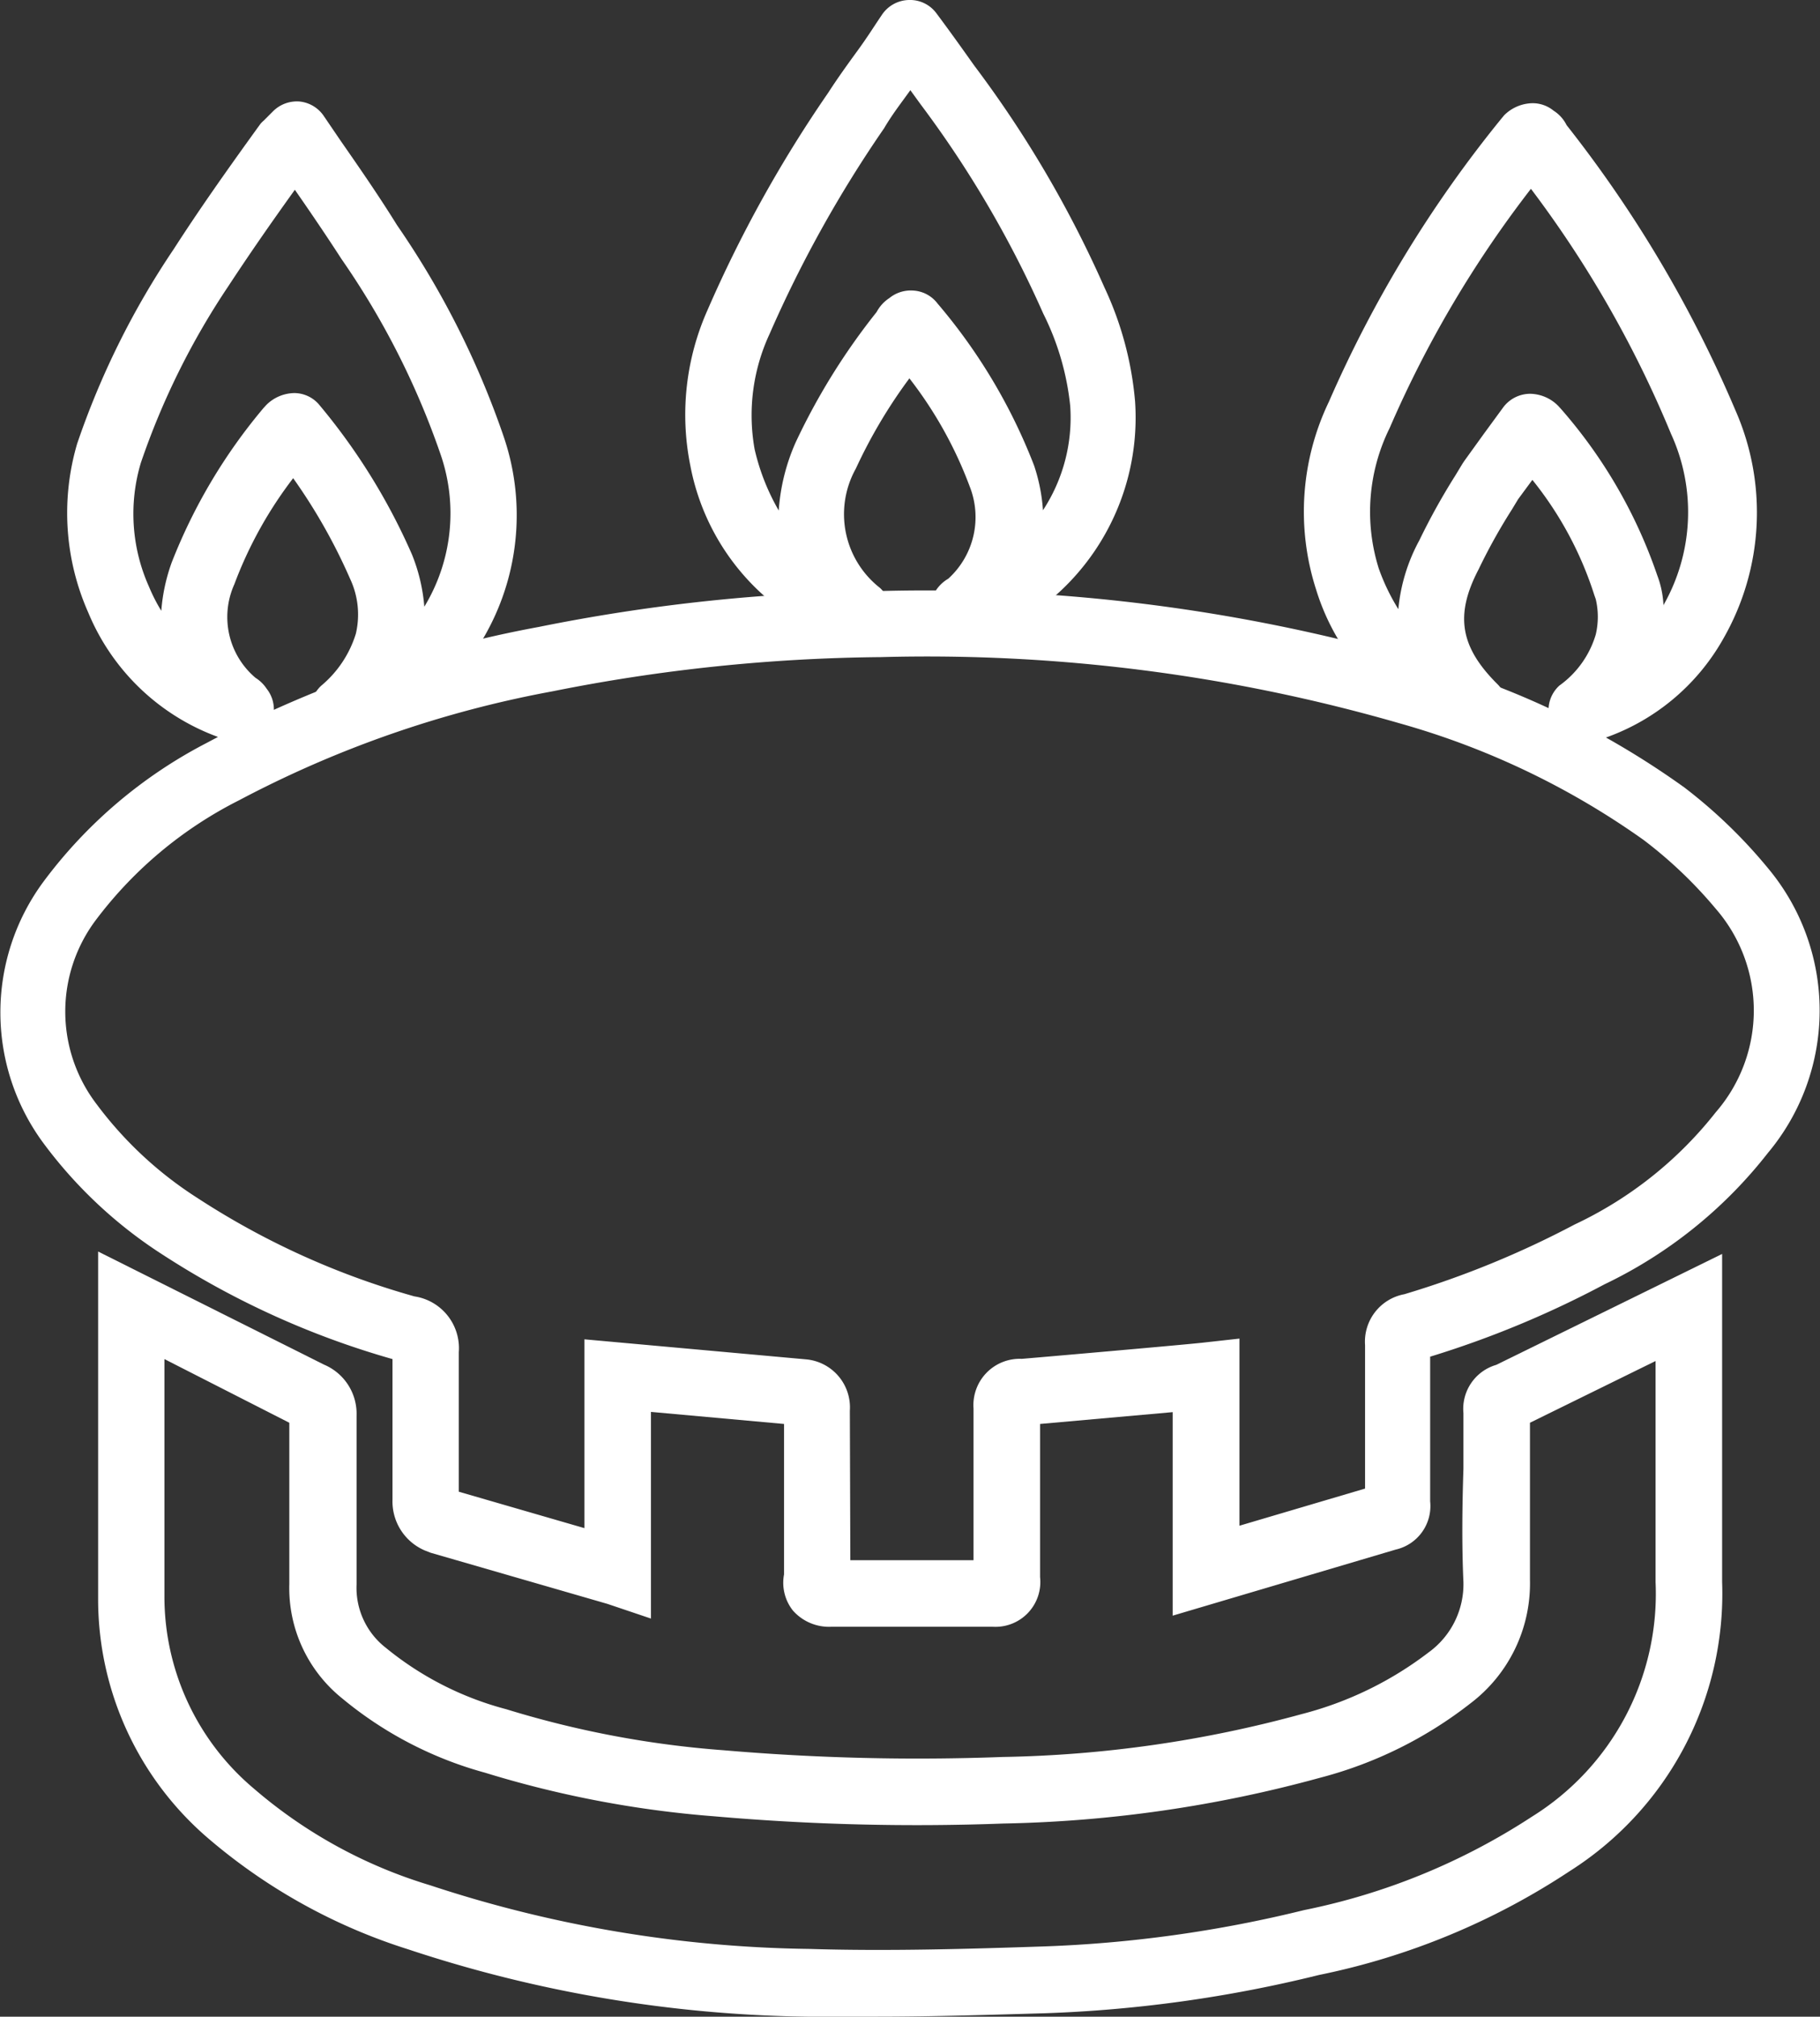
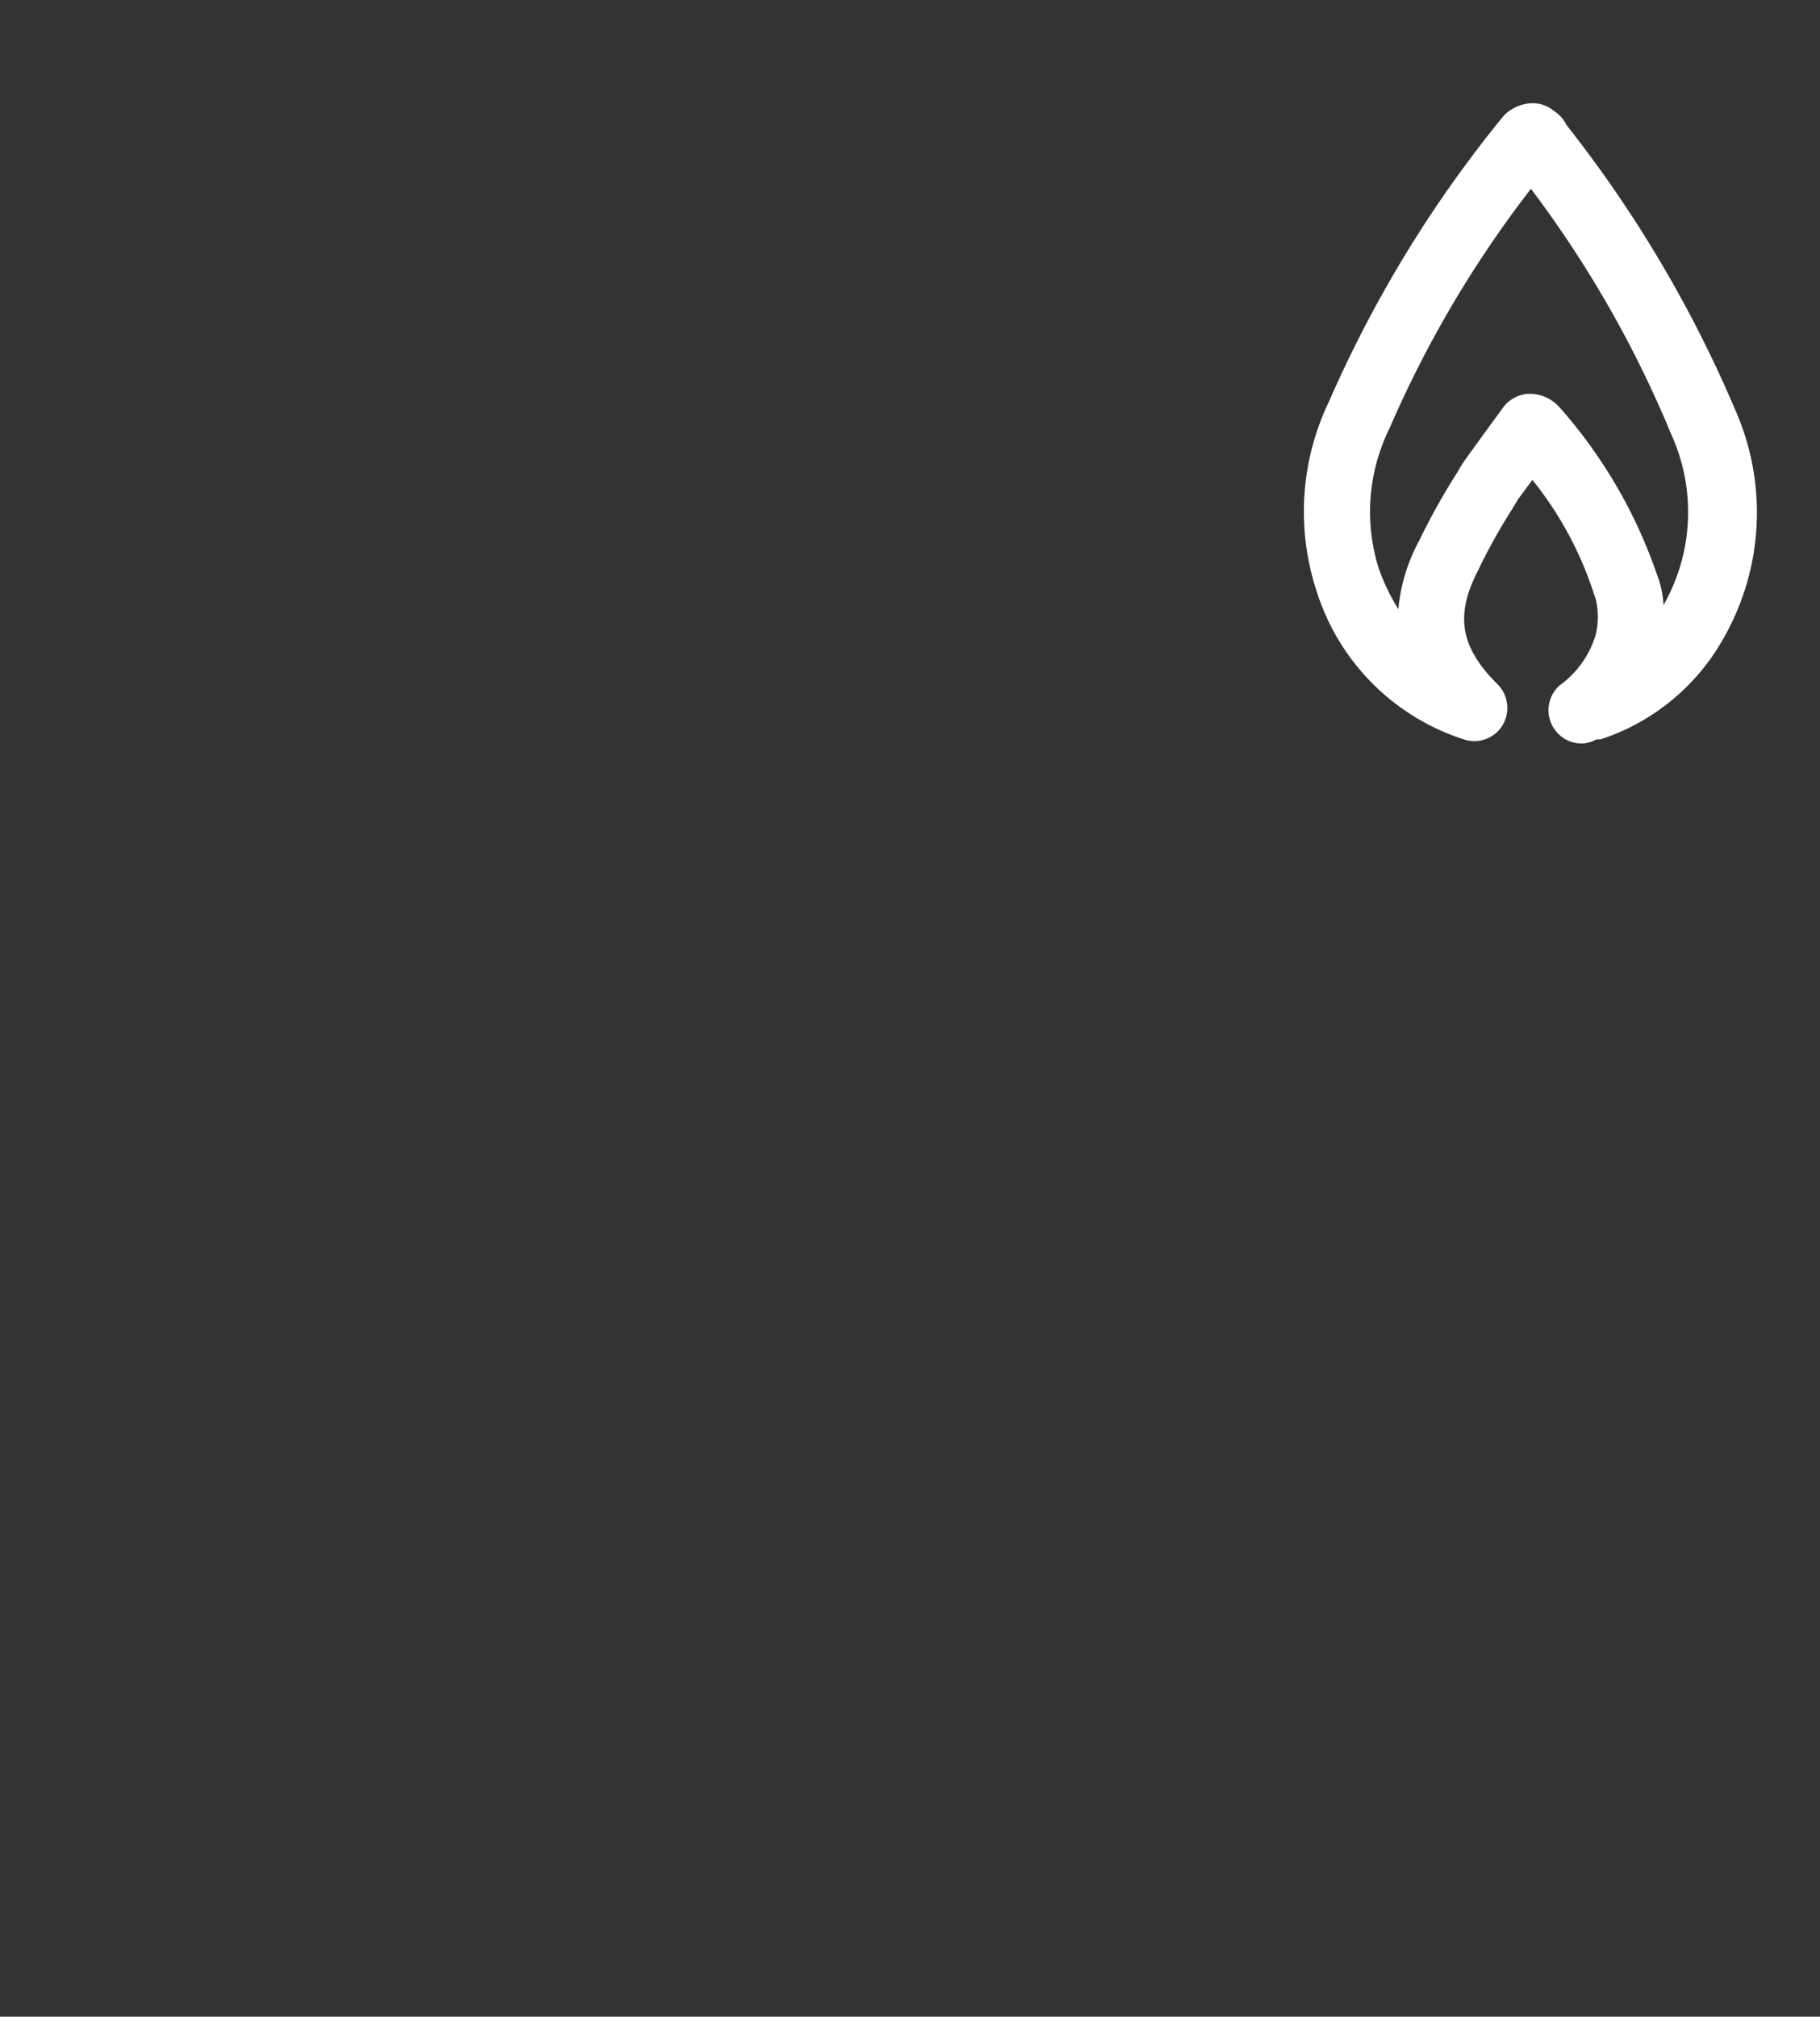
<svg xmlns="http://www.w3.org/2000/svg" viewBox="0 0 75.49 83.63">
  <rect x="0" y="0" width="75.49" height="83.63" fill="#333333" stroke="none" />
  <defs>
    <style>.cls-1{fill:#fff;}</style>
  </defs>
  <title>Recurso 5tips5</title>
  <g id="Capa_2" data-name="Capa 2">
    <g id="Capa_1-2" data-name="Capa 1">
      <g id="_Grupo_" data-name="&lt;Grupo&gt;">
        <g id="_Grupo_2" data-name="&lt;Grupo&gt;">
-           <path class="cls-1" d="M41.18,67.46h-6.7a2,2,0,0,1-1.59-.67,1.86,1.86,0,0,1-.37-1.5V59.05L27,58.55v8.57l-1.81-.61-7.33-2.12-.23-.09a2.21,2.21,0,0,1-1.35-2.11V56.36A35.09,35.09,0,0,1,6.7,52a18.79,18.79,0,0,1-4.91-4.61,9.12,9.12,0,0,1,0-10.81,19.73,19.73,0,0,1,6.78-5.77A47.49,47.49,0,0,1,22.34,26a75.14,75.14,0,0,1,14.15-1.49,73.35,73.35,0,0,1,22.38,2.88,34.83,34.83,0,0,1,11,5.27A21,21,0,0,1,73.33,36a9.2,9.2,0,0,1,0,11.81,19,19,0,0,1-6.78,5.45,40.8,40.8,0,0,1-7.23,3v6a1.85,1.85,0,0,1-1.43,2L48.64,67V58.56l-5.5.49V65.4A1.86,1.86,0,0,1,41.18,67.46ZM35.27,64.7h5.11V58.41a1.92,1.92,0,0,1,2-2.06c.62-.05,6.69-.58,7.5-.67l1.53-.17v7.76l5.21-1.54V55.78a2,2,0,0,1,1.63-2.11,39,39,0,0,0,7.06-2.89,16.24,16.24,0,0,0,5.86-4.66,6.43,6.43,0,0,0,0-8.43,18.32,18.32,0,0,0-3-2.86A32.72,32.72,0,0,0,58.07,30a70.71,70.71,0,0,0-21.54-2.75,72.25,72.25,0,0,0-13.62,1.42,45.3,45.3,0,0,0-13,4.52A17,17,0,0,0,4,38.12a6.32,6.32,0,0,0,0,7.66,15.83,15.83,0,0,0,4.19,3.9,32.53,32.53,0,0,0,9,4.08,2.17,2.17,0,0,1,1.84,2.31v5.79l5.21,1.51V55.54l9.18.83a2,2,0,0,1,1.83,2.13Zm21.94-3.15,0,0Z" />
-         </g>
+           </g>
        <g id="_Grupo_3" data-name="&lt;Grupo&gt;">
-           <path class="cls-1" d="M36.36,83.63c-1,0-1.93,0-2.88,0a54.78,54.78,0,0,1-16.54-2.79,23.68,23.68,0,0,1-8.25-4.56,13.06,13.06,0,0,1-4.62-10V51.9l9.37,4.69a2.21,2.21,0,0,1,1.35,2.11v7A3.15,3.15,0,0,0,16,68.33a13.16,13.16,0,0,0,5,2.55,40.82,40.82,0,0,0,9,1.7,94.23,94.23,0,0,0,11.59.28A50.09,50.09,0,0,0,54,71.08a14.67,14.67,0,0,0,5.26-2.56,3.49,3.49,0,0,0,1.44-2.92c-.07-1.54-.05-3.14,0-4.69,0-.77,0-1.54,0-2.31a1.9,1.9,0,0,1,1.36-2L71.43,52V65.6a13.63,13.63,0,0,1-6.33,12A29.49,29.49,0,0,1,54.71,81.9a55.14,55.14,0,0,1-11.44,1.59C41.11,83.55,38.74,83.63,36.36,83.63ZM6.82,56.36v9.82a10.41,10.41,0,0,0,3.72,8,20,20,0,0,0,7.3,4,52.16,52.16,0,0,0,15.73,2.64c3.21.1,6.62,0,9.62-.1a52.7,52.7,0,0,0,10.9-1.51,27,27,0,0,0,9.46-3.88,10.88,10.88,0,0,0,5.12-9.72V56.44L63.46,59c0,.65,0,1.29,0,1.93,0,1.51,0,3.07,0,4.59A6.24,6.24,0,0,1,61,70.63a17.12,17.12,0,0,1-6.24,3.09,53.27,53.27,0,0,1-13.14,1.9,96.55,96.55,0,0,1-12-.3,43.71,43.71,0,0,1-9.51-1.81,15.78,15.78,0,0,1-5.93-3.09A5.87,5.87,0,0,1,12,65.69V59Z" />
-         </g>
+           </g>
        <g id="_Grupo_4" data-name="&lt;Grupo&gt;">
-           <path class="cls-1" d="M35.6,26.75a1.41,1.41,0,0,1-.45-.07,9.62,9.62,0,0,1-6.52-7.39,10.66,10.66,0,0,1,.72-6.44,53.14,53.14,0,0,1,5-9c.38-.59.79-1.16,1.22-1.75s.68-1,1-1.47A1.38,1.38,0,0,1,37.7,0a1.36,1.36,0,0,1,1.14.55c.59.79,1.08,1.48,1.57,2.17a46.58,46.58,0,0,1,5.4,9.2,13.93,13.93,0,0,1,1.27,4.72,9.85,9.85,0,0,1-6.79,10.05,1.38,1.38,0,0,1-1.48-2.19,1.52,1.52,0,0,1,.52-.5,3.45,3.45,0,0,0,.89-3.83,16.92,16.92,0,0,0-2.5-4.48,21.15,21.15,0,0,0-2.22,3.74,3.88,3.88,0,0,0,1,4.95,1.37,1.37,0,0,1-.95,2.37Zm4.47-.19ZM38.9,24.4ZM37.76,3.74c-.38.53-.75,1-1.09,1.58a50.93,50.93,0,0,0-4.75,8.53,8,8,0,0,0-.62,4.78,9.16,9.16,0,0,0,1,2.54A8.36,8.36,0,0,1,33,18.35a27.19,27.19,0,0,1,3.36-5.41,1.58,1.58,0,0,1,.53-.58,1.41,1.41,0,0,1,1-.31,1.36,1.36,0,0,1,1,.54,23.25,23.25,0,0,1,4,6.71,7.39,7.39,0,0,1,.37,1.86,7,7,0,0,0,1.13-4.33A11.07,11.07,0,0,0,43.27,13a44.37,44.37,0,0,0-5.09-8.68Zm1.16,9.88h0Zm0,0Zm-2.15-1.17Z" />
-         </g>
+           </g>
        <g id="_Grupo_5" data-name="&lt;Grupo&gt;">
-           <path class="cls-1" d="M14.25,30.83a1.38,1.38,0,0,1-.92-2.4,4.55,4.55,0,0,0,1.43-2.15A3.48,3.48,0,0,0,14.52,24a23.3,23.3,0,0,0-2.36-4.17,17,17,0,0,0-2.44,4.4,3.3,3.3,0,0,0,.88,3.88,1.52,1.52,0,0,1,.46.45,1.38,1.38,0,0,1-1.51,2.17,9.27,9.27,0,0,1-5.89-5.33,10.18,10.18,0,0,1-.46-7,33.93,33.93,0,0,1,4-8.06C8.21,8.77,9.33,7.17,10.8,5.14A1.15,1.15,0,0,1,10.94,5l.39-.39a1.4,1.4,0,0,1,1.1-.4,1.38,1.38,0,0,1,1,.6l.68,1c.82,1.18,1.59,2.29,2.36,3.53a35.85,35.85,0,0,1,4.42,8.76,10.09,10.09,0,0,1-3.07,11,7.94,7.94,0,0,1-3.22,1.71A1.12,1.12,0,0,1,14.25,30.83ZM11,28.48ZM12.23,7.87c-1.07,1.49-1.94,2.75-2.76,4a31.19,31.19,0,0,0-3.63,7.33,7.38,7.38,0,0,0,.34,5.13,7.21,7.21,0,0,0,.51,1,7.59,7.59,0,0,1,.43-2,22.87,22.87,0,0,1,3.81-6.41l.11-.12a1.68,1.68,0,0,1,1.17-.5,1.36,1.36,0,0,1,1,.45A25.69,25.69,0,0,1,17.09,23a7.35,7.35,0,0,1,.51,2.16,7.47,7.47,0,0,0,.68-6.3,33,33,0,0,0-4.11-8.11C13.53,9.76,12.89,8.82,12.23,7.87Z" />
-         </g>
+           </g>
        <g id="_Grupo_6" data-name="&lt;Grupo&gt;">
          <path class="cls-1" d="M65.6,30.83a1.35,1.35,0,0,1-1.13-.6,1.38,1.38,0,0,1,.21-1.8,4,4,0,0,0,1.51-2.12,3.21,3.21,0,0,0,0-1.46l-.06-.17a14.75,14.75,0,0,0-2.57-4.78l-.59.8-.26.43a23.65,23.65,0,0,0-1.38,2.48c-1,1.91-.76,3.23.79,4.77a1.39,1.39,0,0,1,.2,1.7,1.37,1.37,0,0,1-1.61.58,9.43,9.43,0,0,1-6.12-6.21,10.53,10.53,0,0,1,.53-7.79A50.73,50.73,0,0,1,62.29,4.9l.1-.12a1.7,1.7,0,0,1,1.17-.5,1.37,1.37,0,0,1,.88.31,1.5,1.5,0,0,1,.54.6,51.68,51.68,0,0,1,7,11.82,10.52,10.52,0,0,1-.48,9.44,9.07,9.07,0,0,1-5.11,4.21l-.17,0A1.29,1.29,0,0,1,65.6,30.83Zm-2.1-23a46.13,46.13,0,0,0-5.86,9.92,7.84,7.84,0,0,0-.45,5.83A8.63,8.63,0,0,0,58,25.26a7.4,7.4,0,0,1,.87-2.85,27.31,27.31,0,0,1,1.5-2.7l.29-.48.08-.12L61.54,18l.82-1.12a1.4,1.4,0,0,1,1.11-.55,1.67,1.67,0,0,1,1.16.5l.11.12a20.54,20.54,0,0,1,4,6.91A4,4,0,0,1,69,25.17l0-.08a7.79,7.79,0,0,0,.31-7.1A45.94,45.94,0,0,0,63.5,7.83Zm-1.12-2Zm0,0Zm2.16-1.17Z" />
        </g>
      </g>
    </g>
  </g>
</svg>